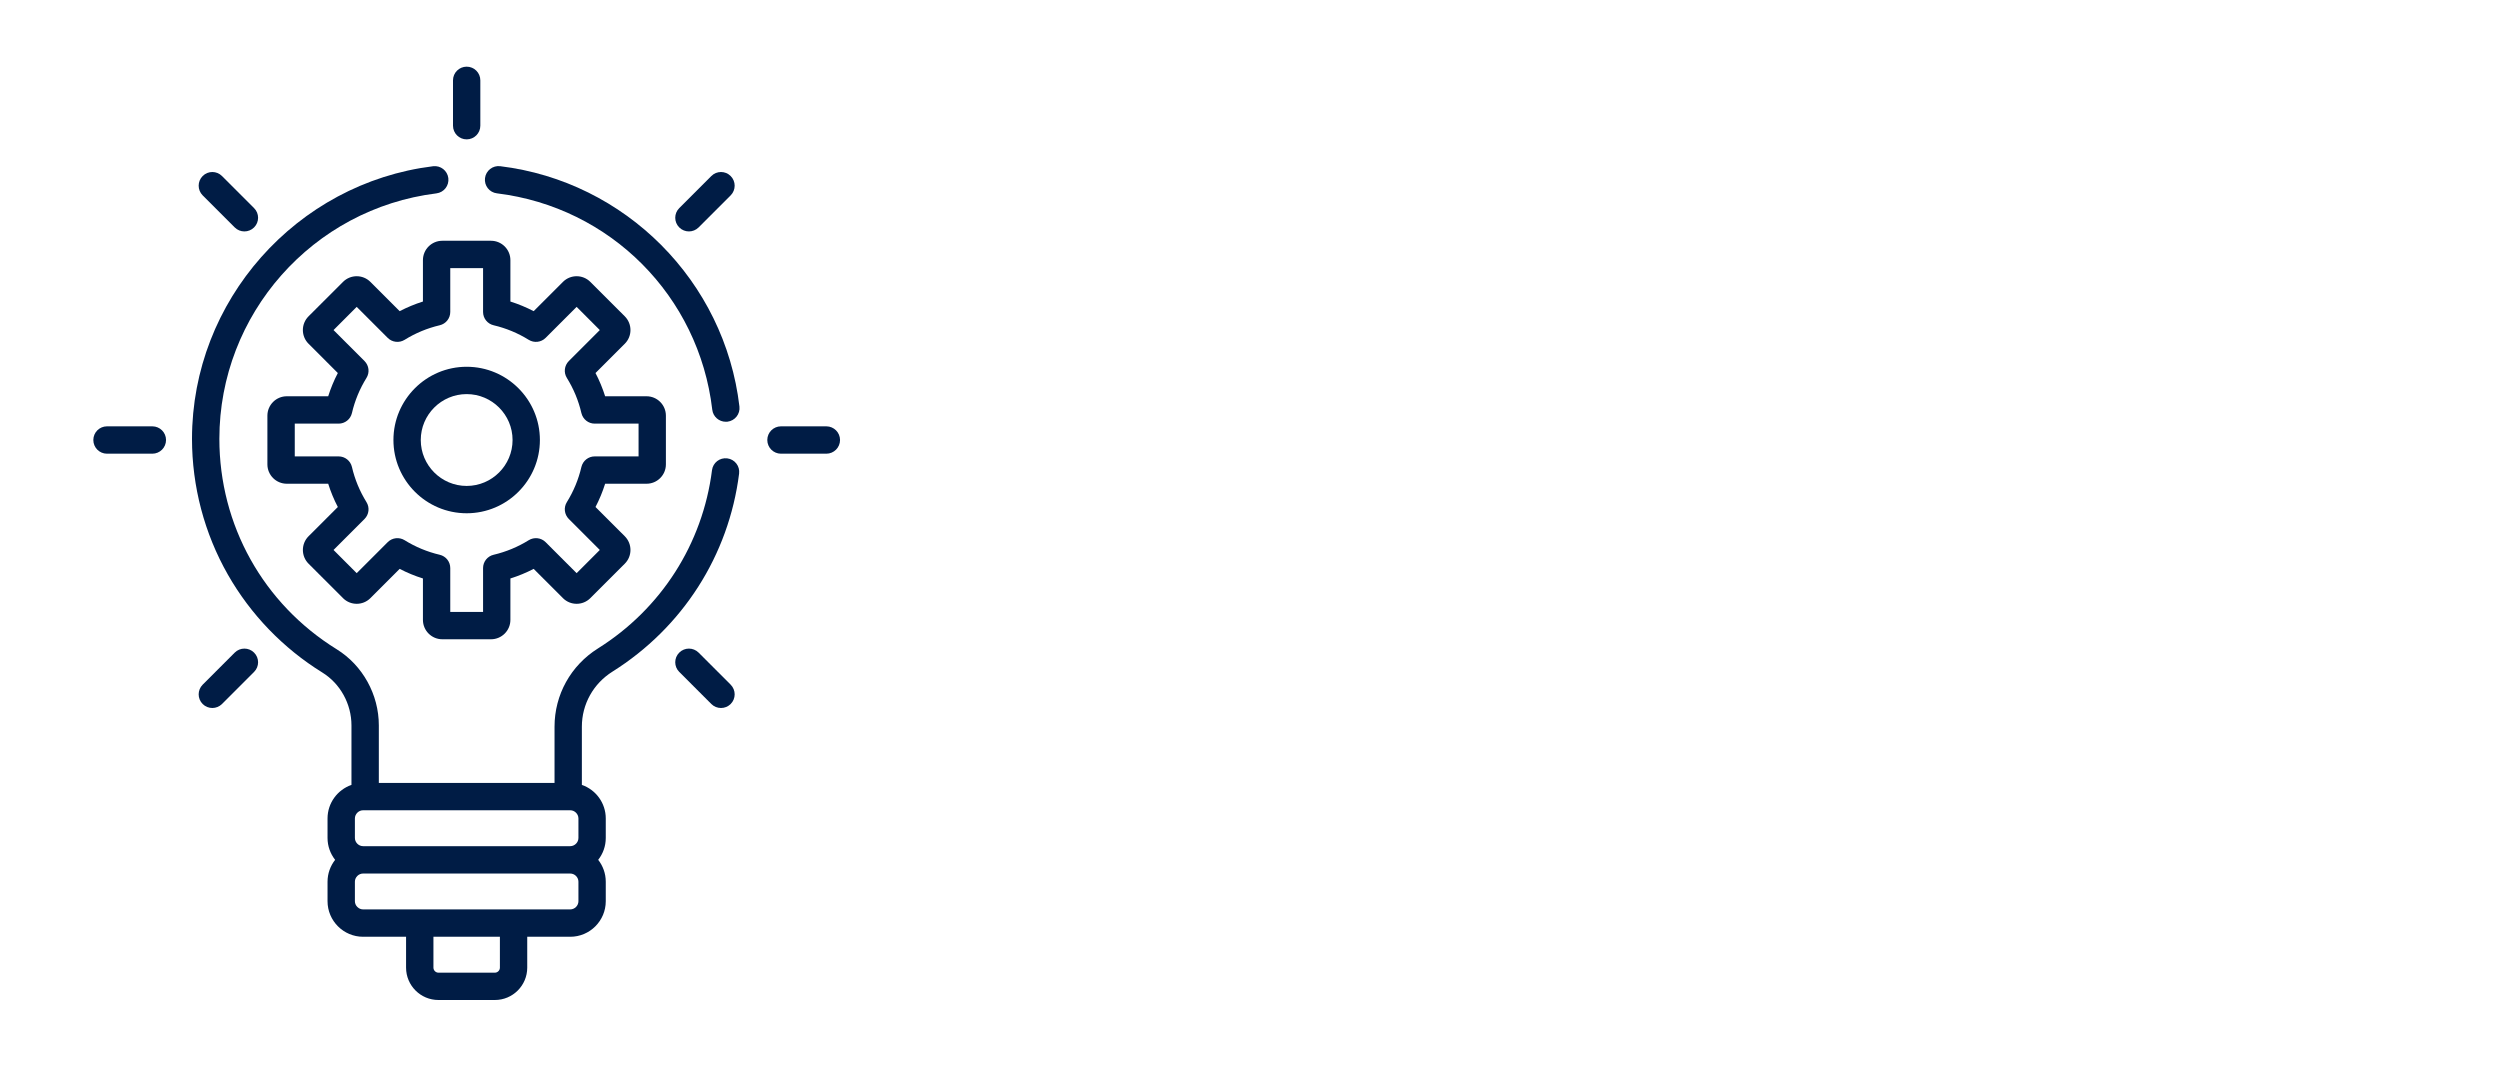
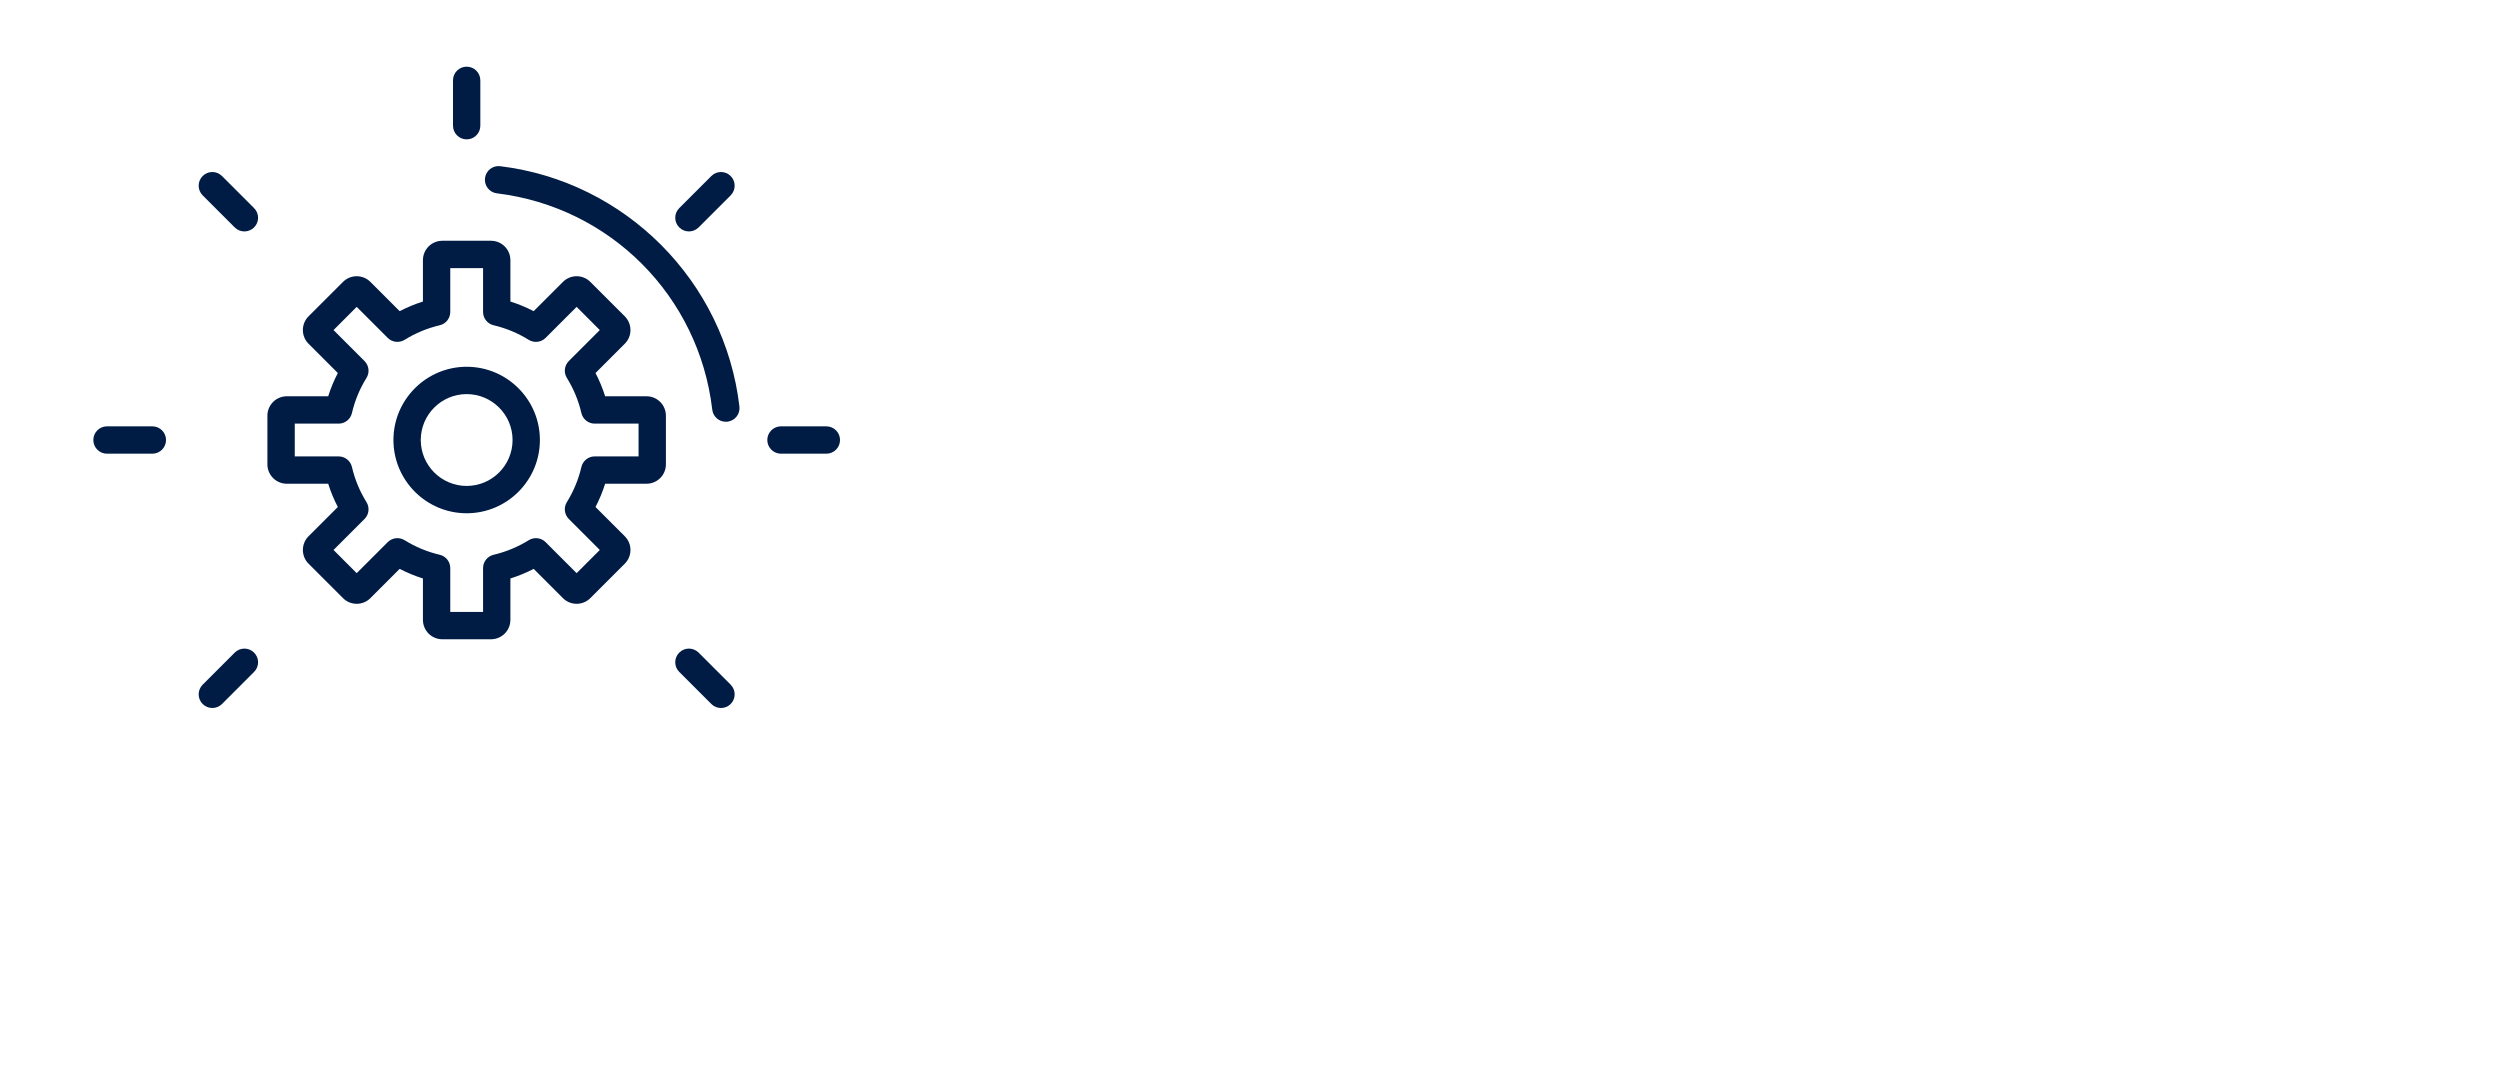
<svg xmlns="http://www.w3.org/2000/svg" width="75" height="32" viewBox="0 0 75 32">
  <g>
    <path d="M19.396 11.888H18.154C18.078 11.648 17.982 11.414 17.865 11.191L18.744 10.312C18.853 10.203 18.914 10.057 18.914 9.902C18.914 9.746 18.853 9.6 18.744 9.49L17.71 8.457C17.483 8.23 17.115 8.23 16.888 8.457L16.01 9.335C15.786 9.219 15.553 9.122 15.312 9.046V7.804C15.312 7.484 15.051 7.223 14.731 7.223H13.269C12.948 7.223 12.688 7.484 12.688 7.804V9.046C12.447 9.122 12.214 9.219 11.99 9.335L11.112 8.457C10.885 8.23 10.517 8.23 10.29 8.457L9.256 9.49C9.147 9.6 9.086 9.746 9.086 9.901C9.086 10.057 9.147 10.203 9.256 10.312L10.135 11.191C10.018 11.414 9.922 11.648 9.846 11.888H8.604C8.283 11.888 8.022 12.149 8.022 12.47V13.931C8.022 14.252 8.283 14.512 8.604 14.512H9.846C9.922 14.753 10.018 14.986 10.135 15.21L9.256 16.088C9.03 16.315 9.03 16.684 9.256 16.91L10.29 17.944C10.517 18.171 10.885 18.171 11.112 17.944L11.99 17.066C12.214 17.182 12.447 17.279 12.688 17.354V18.597C12.688 18.917 12.948 19.178 13.269 19.178H14.731C15.051 19.178 15.312 18.917 15.312 18.597V17.354C15.553 17.279 15.786 17.182 16.01 17.066L16.888 17.944C17.115 18.171 17.483 18.171 17.71 17.944L18.744 16.91C18.853 16.801 18.914 16.655 18.914 16.499C18.914 16.344 18.853 16.198 18.744 16.088L17.865 15.21C17.982 14.986 18.078 14.753 18.154 14.512H19.396C19.717 14.512 19.977 14.252 19.977 13.931V12.47C19.977 12.149 19.717 11.888 19.396 11.888ZM19.157 13.692H17.841C17.651 13.692 17.486 13.823 17.442 14.009C17.355 14.383 17.208 14.737 17.006 15.063C16.905 15.225 16.93 15.434 17.064 15.569L17.994 16.499L17.299 17.195L16.369 16.265C16.234 16.13 16.024 16.106 15.862 16.206C15.537 16.408 15.182 16.555 14.809 16.643C14.623 16.686 14.492 16.851 14.492 17.042V18.358H13.508V17.042C13.508 16.851 13.377 16.686 13.191 16.643C12.818 16.555 12.463 16.408 12.138 16.206C11.976 16.106 11.766 16.13 11.631 16.265L10.701 17.195L10.006 16.499L10.936 15.569C11.071 15.434 11.095 15.225 10.994 15.063C10.792 14.737 10.645 14.383 10.558 14.009C10.515 13.823 10.349 13.692 10.159 13.692H8.843V12.709H10.159C10.349 12.709 10.515 12.578 10.558 12.392C10.645 12.018 10.792 11.664 10.994 11.338C11.095 11.176 11.071 10.967 10.936 10.832L10.006 9.902L10.701 9.206L11.631 10.136C11.766 10.271 11.976 10.295 12.138 10.195C12.463 9.993 12.818 9.846 13.191 9.758C13.377 9.715 13.508 9.55 13.508 9.359V8.043H14.492V9.359C14.492 9.55 14.623 9.715 14.809 9.758C15.182 9.846 15.537 9.993 15.862 10.195C16.024 10.295 16.234 10.271 16.369 10.136L17.299 9.206L17.994 9.902L17.064 10.832C16.93 10.967 16.905 11.176 17.006 11.338C17.208 11.664 17.355 12.018 17.442 12.392C17.486 12.578 17.651 12.709 17.841 12.709H19.157V13.692Z" fill="#001C45" />
    <path d="M14 11.003C12.788 11.003 11.803 11.989 11.803 13.2C11.803 14.412 12.788 15.398 14 15.398C15.212 15.398 16.197 14.412 16.197 13.2C16.197 11.989 15.212 11.003 14 11.003ZM14 14.578C13.241 14.578 12.623 13.96 12.623 13.2C12.623 12.441 13.241 11.823 14 11.823C14.759 11.823 15.377 12.441 15.377 13.2C15.377 13.96 14.759 14.578 14 14.578Z" fill="#001C45" />
-     <path d="M4.57 12.79H3.21C2.983 12.79 2.8 12.974 2.8 13.2C2.8 13.427 2.983 13.611 3.21 13.611H4.57C4.797 13.611 4.981 13.427 4.981 13.2C4.981 12.974 4.797 12.79 4.57 12.79Z" fill="#001C45" />
+     <path d="M4.57 12.79H3.21C2.983 12.79 2.8 12.974 2.8 13.2C2.8 13.427 2.983 13.611 3.21 13.611H4.57C4.797 13.611 4.981 13.427 4.981 13.2C4.981 12.974 4.797 12.79 4.57 12.79" fill="#001C45" />
    <path d="M24.79 12.79H23.43C23.203 12.79 23.019 12.974 23.019 13.2C23.019 13.427 23.203 13.611 23.43 13.611H24.79C25.017 13.611 25.201 13.427 25.201 13.2C25.201 12.974 25.017 12.79 24.79 12.79Z" fill="#001C45" />
    <path d="M7.622 19.578C7.462 19.418 7.202 19.418 7.042 19.578L6.08 20.54C5.92 20.701 5.92 20.96 6.08 21.12C6.24 21.28 6.5 21.28 6.66 21.12L7.622 20.158C7.783 19.998 7.783 19.738 7.622 19.578Z" fill="#001C45" />
    <path d="M21.92 5.281C21.76 5.12 21.5 5.12 21.34 5.281L20.378 6.243C20.217 6.403 20.217 6.663 20.378 6.823C20.538 6.983 20.797 6.983 20.958 6.823L21.92 5.861C22.08 5.7 22.08 5.441 21.92 5.281Z" fill="#001C45" />
    <path d="M14 2C13.773 2 13.59 2.184 13.59 2.41V3.771C13.59 3.997 13.773 4.181 14 4.181C14.227 4.181 14.41 3.997 14.41 3.771V2.41C14.41 2.184 14.227 2 14 2Z" fill="#001C45" />
    <path d="M21.92 20.54L20.958 19.578C20.797 19.418 20.538 19.418 20.378 19.578C20.217 19.738 20.217 19.998 20.378 20.158L21.34 21.12C21.5 21.28 21.76 21.28 21.92 21.12C22.08 20.96 22.08 20.701 21.92 20.54Z" fill="#001C45" />
    <path d="M7.622 6.243L6.66 5.281C6.5 5.12 6.24 5.12 6.08 5.281C5.92 5.441 5.92 5.7 6.08 5.861L7.042 6.823C7.202 6.983 7.462 6.983 7.622 6.823C7.783 6.663 7.783 6.403 7.622 6.243Z" fill="#001C45" />
    <path d="M22.183 12.196C21.741 8.429 18.756 5.443 15.007 4.986C14.782 4.958 14.577 5.119 14.55 5.344C14.522 5.568 14.682 5.773 14.907 5.8C18.312 6.215 20.969 8.884 21.368 12.291C21.392 12.5 21.57 12.653 21.775 12.653C21.791 12.653 21.807 12.653 21.823 12.651C22.048 12.624 22.209 12.421 22.183 12.196Z" fill="#001C45" />
-     <path d="M21.818 13.751C21.593 13.722 21.388 13.881 21.36 14.106C21.08 16.315 19.834 18.264 17.939 19.453C17.123 19.965 16.636 20.843 16.636 21.8V23.488H11.365V21.762C11.365 20.836 10.88 19.96 10.101 19.478C7.897 18.113 6.581 15.753 6.581 13.164C6.581 9.426 9.38 6.261 13.093 5.801C13.318 5.773 13.478 5.568 13.45 5.343C13.422 5.119 13.217 4.959 12.992 4.987C8.89 5.495 5.76 9.023 5.76 13.164C5.76 14.594 6.132 16.002 6.835 17.236C7.517 18.434 8.497 19.45 9.669 20.175C10.209 20.509 10.544 21.118 10.544 21.762V23.547C10.127 23.692 9.826 24.088 9.826 24.554V25.139C9.826 25.387 9.912 25.614 10.054 25.795C9.912 25.977 9.826 26.204 9.826 26.452V27.036C9.826 27.624 10.305 28.103 10.893 28.103H12.182V29.03C12.182 29.565 12.617 30 13.152 30H14.847C15.382 30 15.817 29.565 15.817 29.03V28.103H17.107C17.695 28.103 18.173 27.624 18.173 27.036V26.452C18.173 26.204 18.088 25.977 17.946 25.795C18.088 25.614 18.173 25.387 18.173 25.139V24.554C18.173 24.088 17.873 23.692 17.456 23.547V21.8C17.456 21.127 17.799 20.509 18.375 20.148C20.478 18.827 21.863 16.663 22.173 14.209C22.202 13.984 22.043 13.779 21.818 13.751ZM14.997 29.03C14.997 29.111 14.929 29.18 14.848 29.18H13.152C13.071 29.18 13.003 29.111 13.003 29.03V28.103H14.997V29.03ZM17.353 27.036C17.353 27.17 17.241 27.282 17.107 27.282C16.383 27.282 11.576 27.282 10.893 27.282C10.759 27.282 10.647 27.17 10.647 27.036V26.451C10.647 26.318 10.759 26.206 10.893 26.206H17.107C17.241 26.206 17.353 26.318 17.353 26.451V27.036ZM17.353 25.139C17.353 25.272 17.241 25.385 17.107 25.385H10.893C10.759 25.385 10.647 25.272 10.647 25.139V24.554C10.647 24.421 10.759 24.308 10.893 24.308H17.107C17.241 24.308 17.353 24.421 17.353 24.554V25.139Z" fill="#001C45" />
  </g>
  <defs>
    <rect width="28" height="28" fill="white" />
  </defs>
</svg>